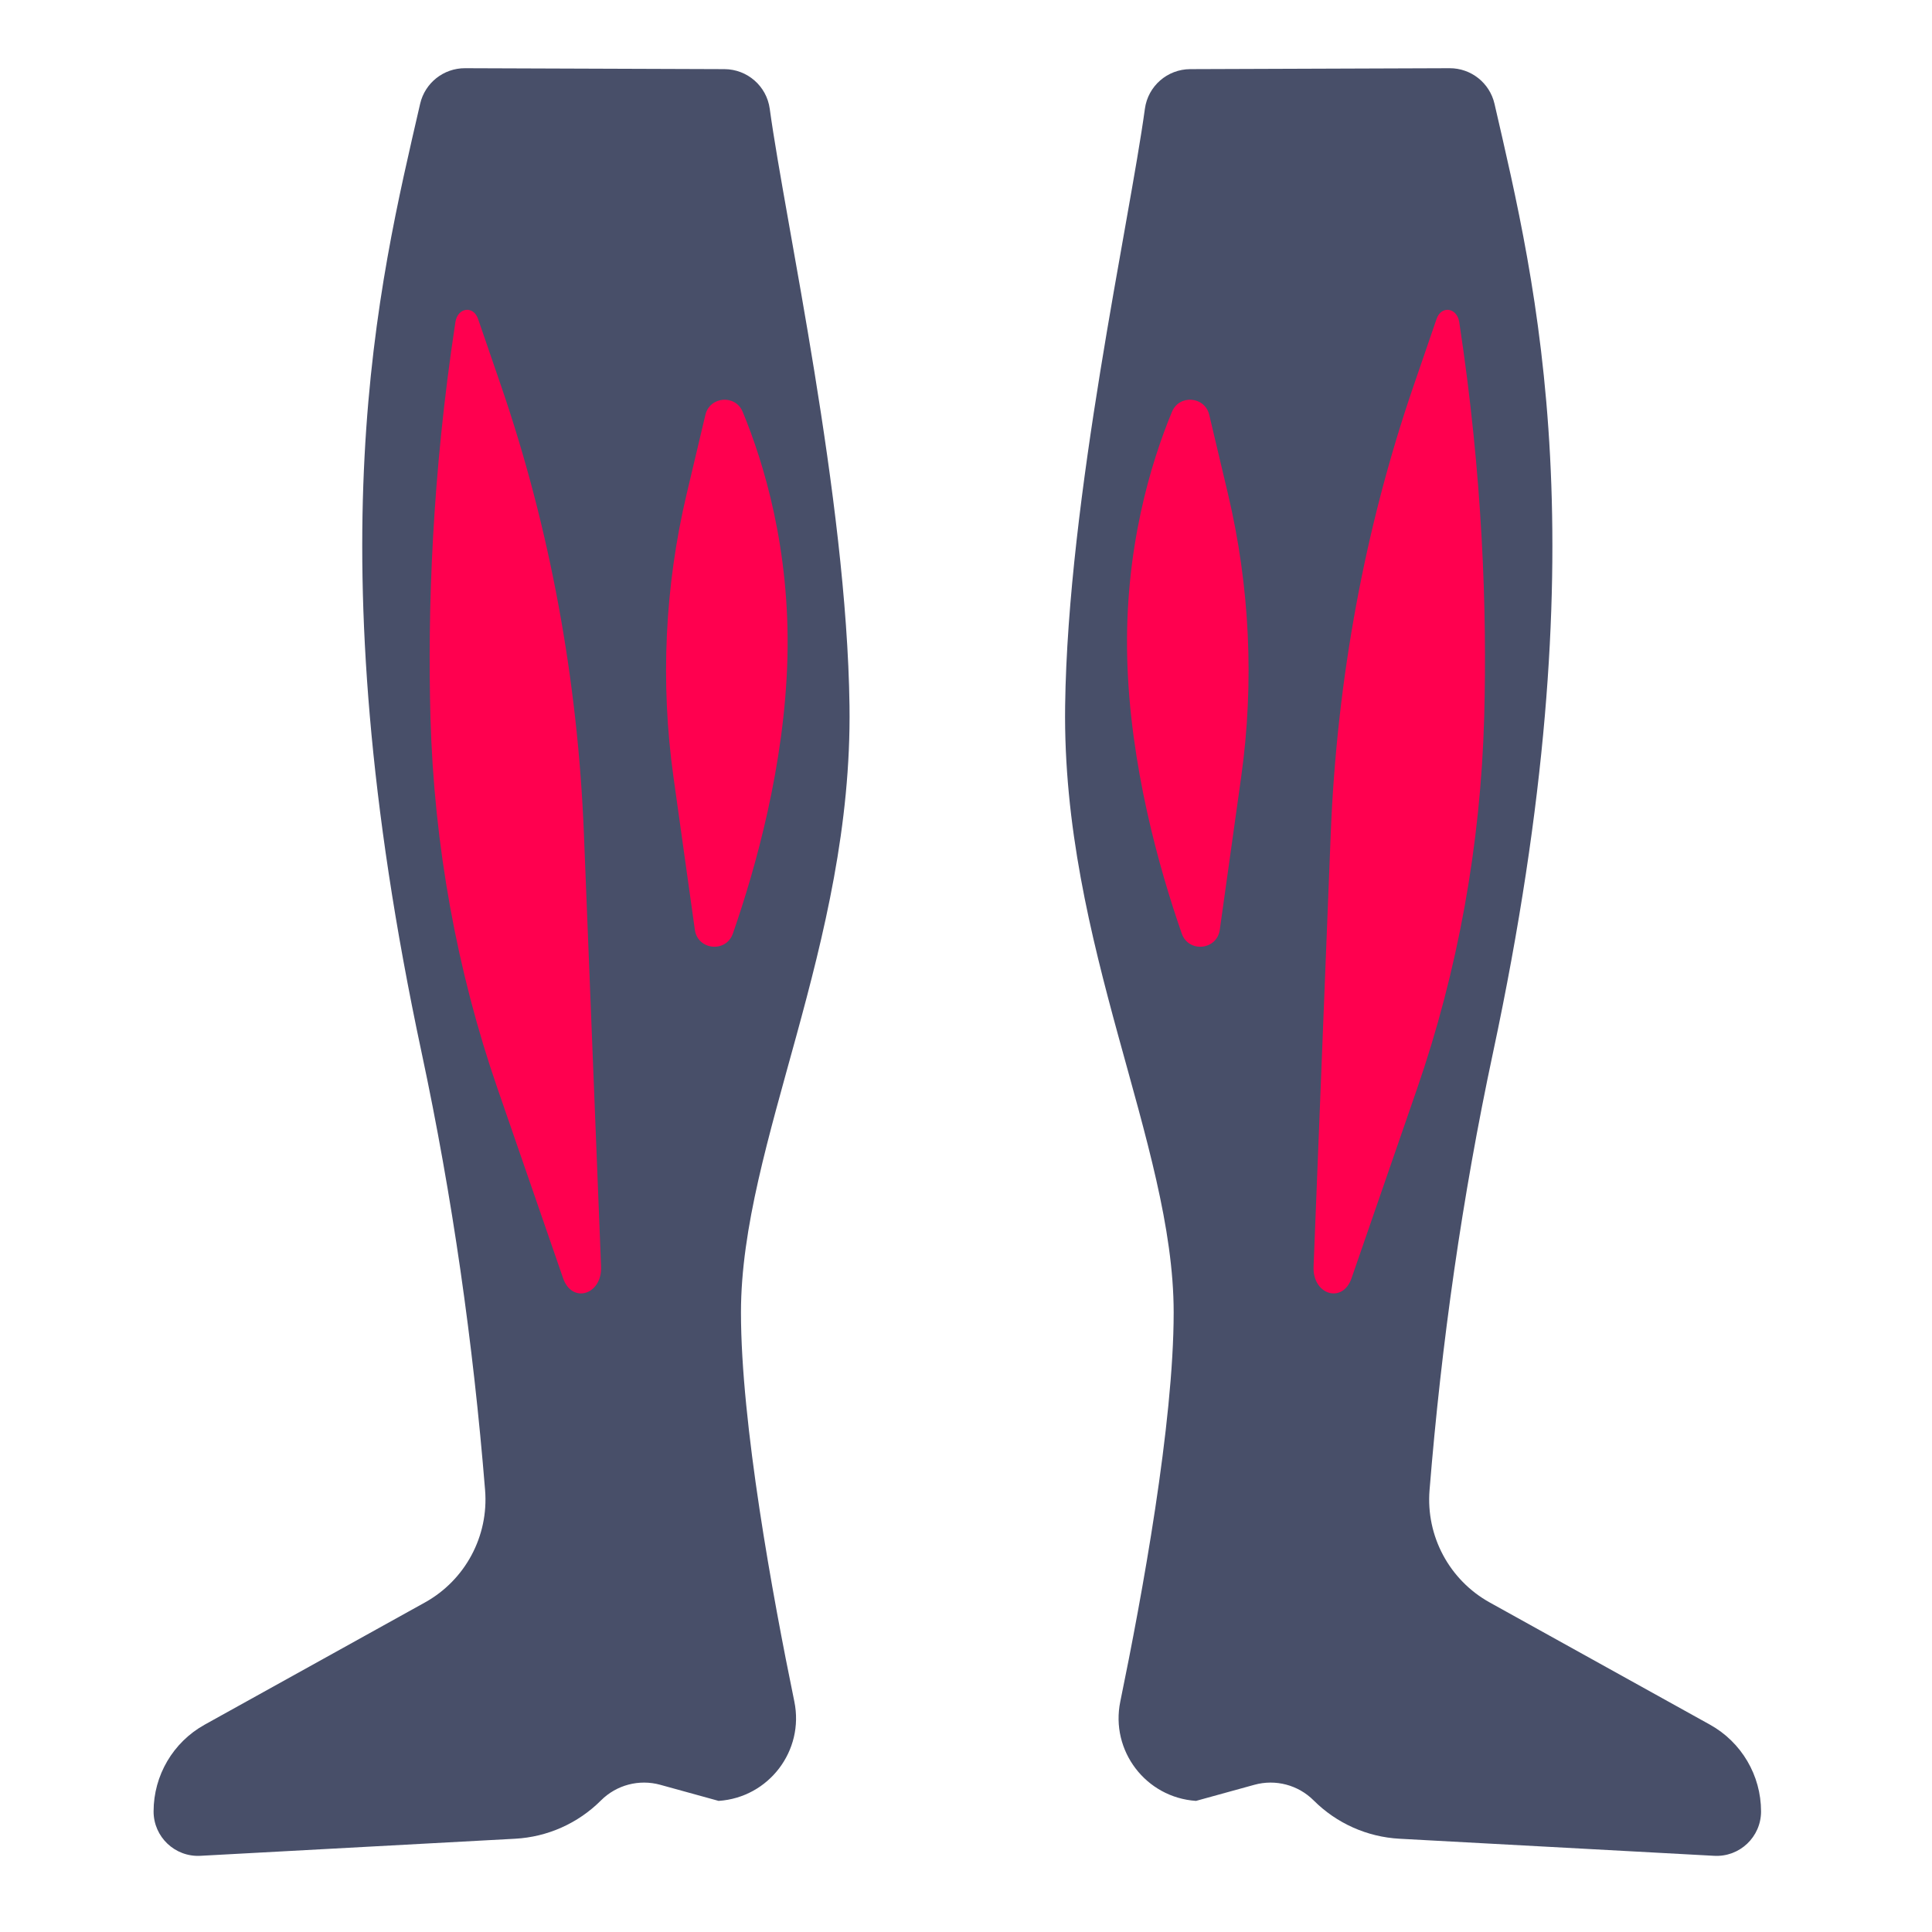
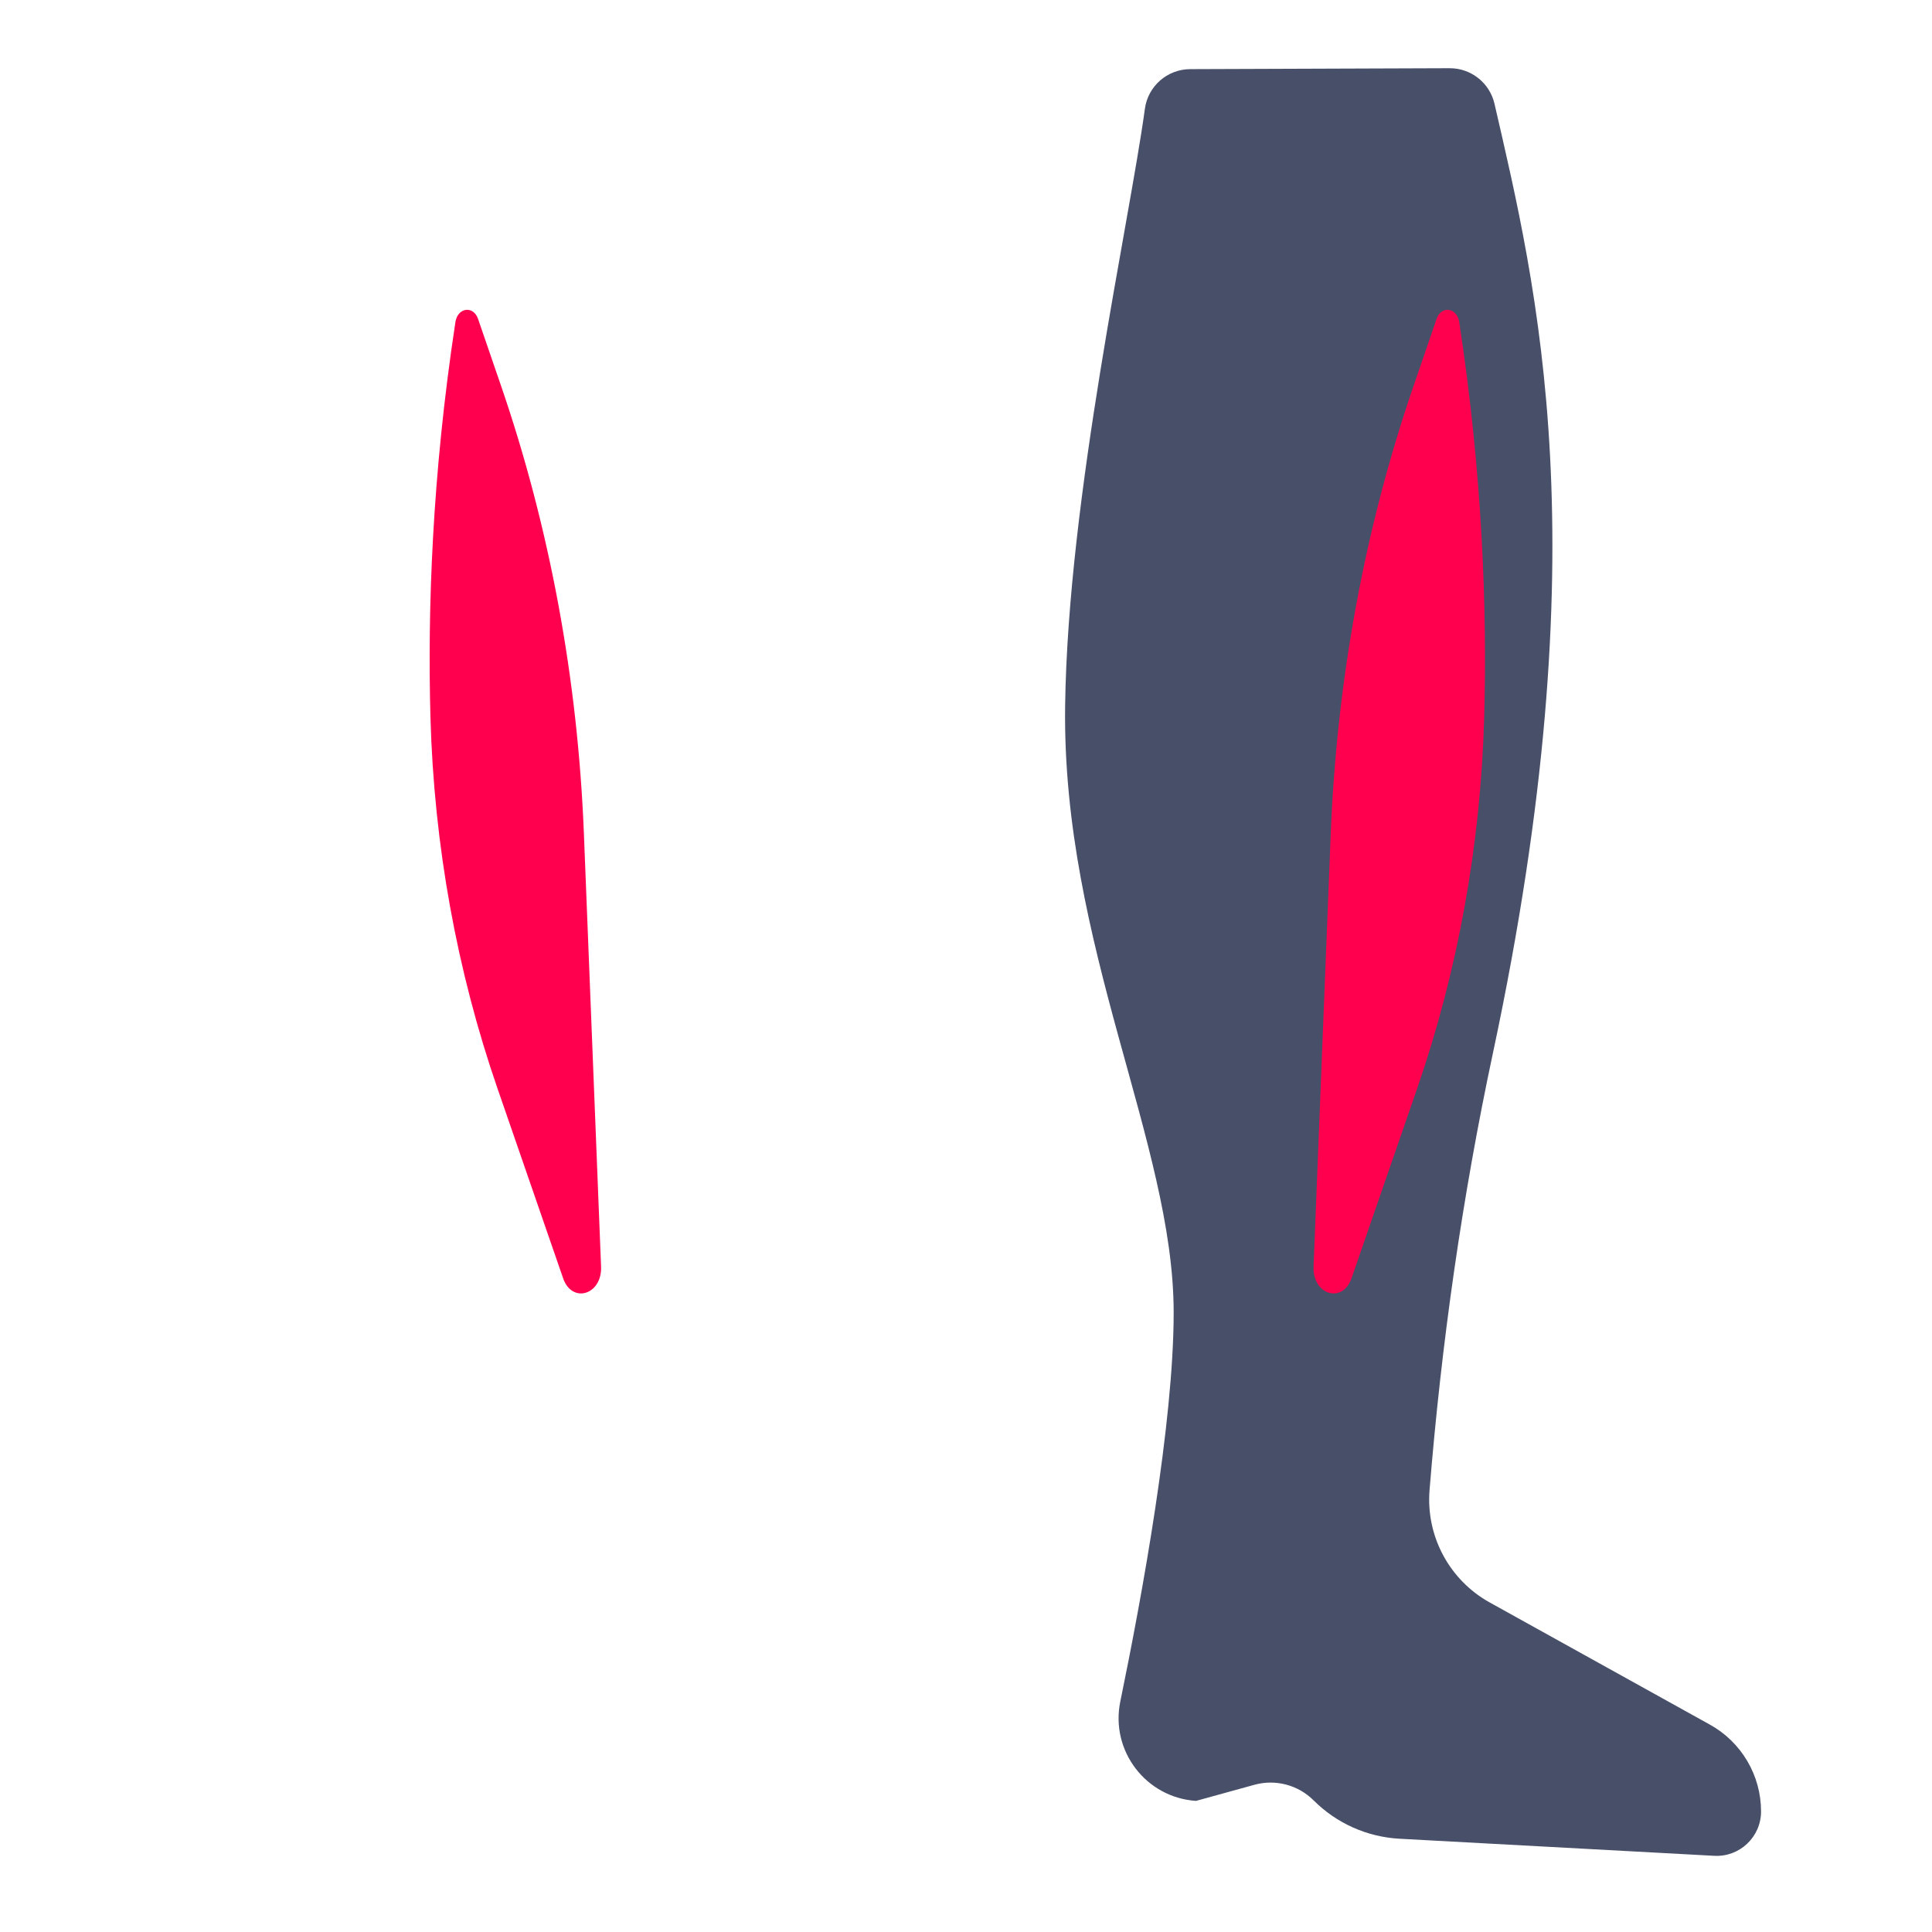
<svg xmlns="http://www.w3.org/2000/svg" id="Layer_2" enable-background="new 0 0 512 512" viewBox="0 0 512 512">
  <g>
    <g>
-       <path d="m191.981 18.322c6.059.022 11.187 4.491 12.007 10.494 4.148 30.365 20.402 102.932 21.14 158.262.846 63.45-28.764 115.901-28.764 160.739 0 29.366 8.367 75.062 14.142 103.101 2.686 13.044-6.776 25.452-20.064 26.336l-15.477-4.269c-5.598-1.544-11.595.039-15.701 4.145-6.072 6.072-14.173 9.688-22.747 10.153l-83.405 4.526c-6.743.366-12.411-5.003-12.411-11.756 0-9.559 5.185-18.365 13.544-23.003l58.356-32.376c10.699-5.936 16.938-17.581 15.952-29.777-3.15-38.963-8.662-77.709-16.821-115.937-28.682-134.389-11.514-203.131-.393-251.453 1.275-5.539 6.216-9.452 11.9-9.432z" fill="#484f69" />
-     </g>
-     <path d="m186.936 109.942c1.164-4.913 7.944-5.474 9.878-.81 5.578 13.456 12.596 36.351 11.862 65.199-.722 28.337-8.411 55.696-14.45 73.058-1.799 5.171-9.324 4.436-10.083-.986l-5.667-40.486c-3.506-25.045-2.312-50.524 3.521-75.132z" fill="#ff004f" />
+       </g>
    <path d="m126.695 84.528 6.085 17.707c12.894 37.524 20.336 77.75 21.96 118.701l4.55 114.736c.296 7.469-7.698 9.913-10.062 3.076l-17.37-50.237c-10.754-31.103-16.86-64.54-17.788-98.54-.768-28.135.415-63.947 6.614-104.595.594-3.899 4.762-4.483 6.011-.848z" fill="#ff004f" />
    <g>
      <path d="m315.418 18.322c-6.059.022-11.187 4.491-12.007 10.494-4.148 30.365-20.402 102.932-21.14 158.262-.846 63.45 28.764 115.901 28.764 160.739 0 29.366-8.367 75.062-14.142 103.101-2.686 13.044 6.776 25.452 20.064 26.336l15.477-4.269c5.598-1.544 11.595.039 15.701 4.145 6.072 6.072 14.172 9.688 22.747 10.153l83.405 4.526c6.743.366 12.411-5.003 12.411-11.756 0-9.559-5.185-18.365-13.544-23.003l-58.356-32.376c-10.699-5.936-16.938-17.581-15.952-29.777 3.15-38.963 8.662-77.709 16.821-115.937 28.682-134.389 11.514-203.131.393-251.453-1.275-5.539-6.216-9.452-11.9-9.432z" fill="#484f69" />
    </g>
    <g fill="#ff004f">
-       <path d="m320.463 109.942c-1.164-4.913-7.944-5.474-9.878-.81-5.578 13.456-12.596 36.351-11.862 65.199.722 28.337 8.411 55.696 14.45 73.058 1.799 5.171 9.324 4.436 10.083-.986l5.667-40.486c3.506-25.045 2.312-50.524-3.521-75.132z" />
      <path d="m380.704 84.528-6.085 17.707c-12.894 37.524-20.336 77.75-21.96 118.701l-4.55 114.736c-.296 7.469 7.698 9.913 10.062 3.076l17.37-50.237c10.754-31.103 16.86-64.54 17.788-98.54.768-28.135-.415-63.947-6.613-104.595-.595-3.899-4.763-4.483-6.012-.848z" />
    </g>
  </g>
</svg>